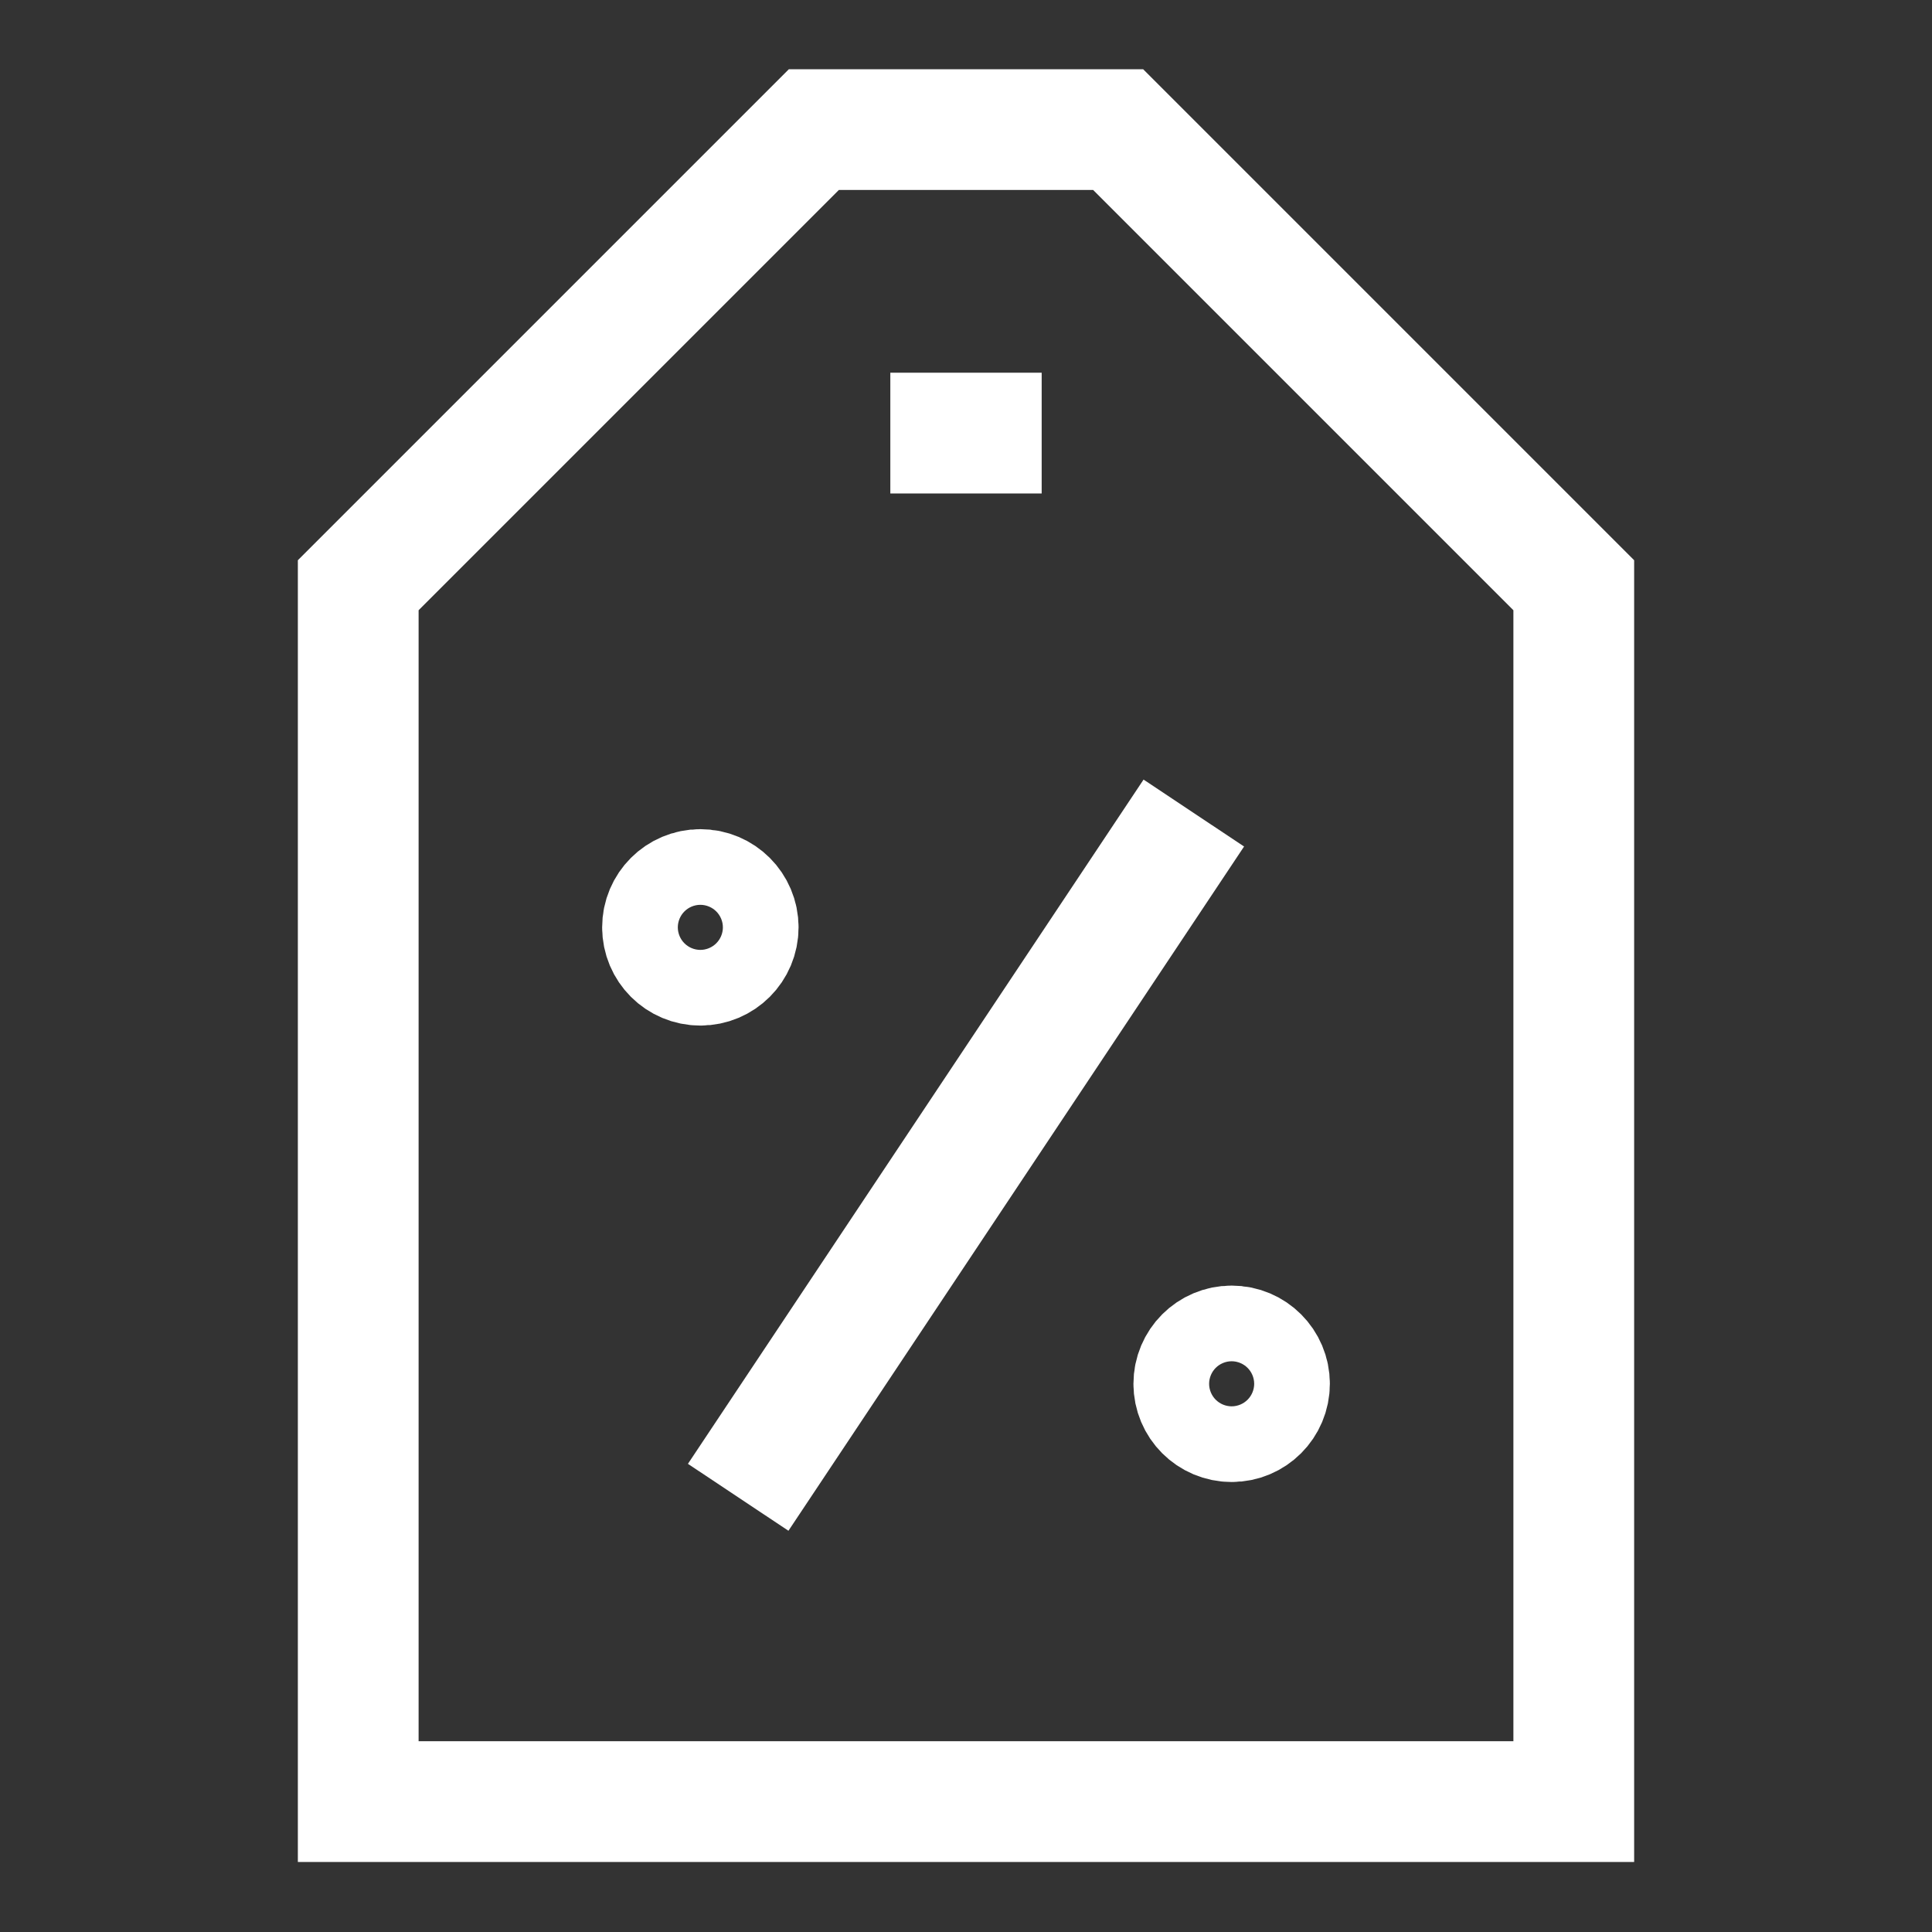
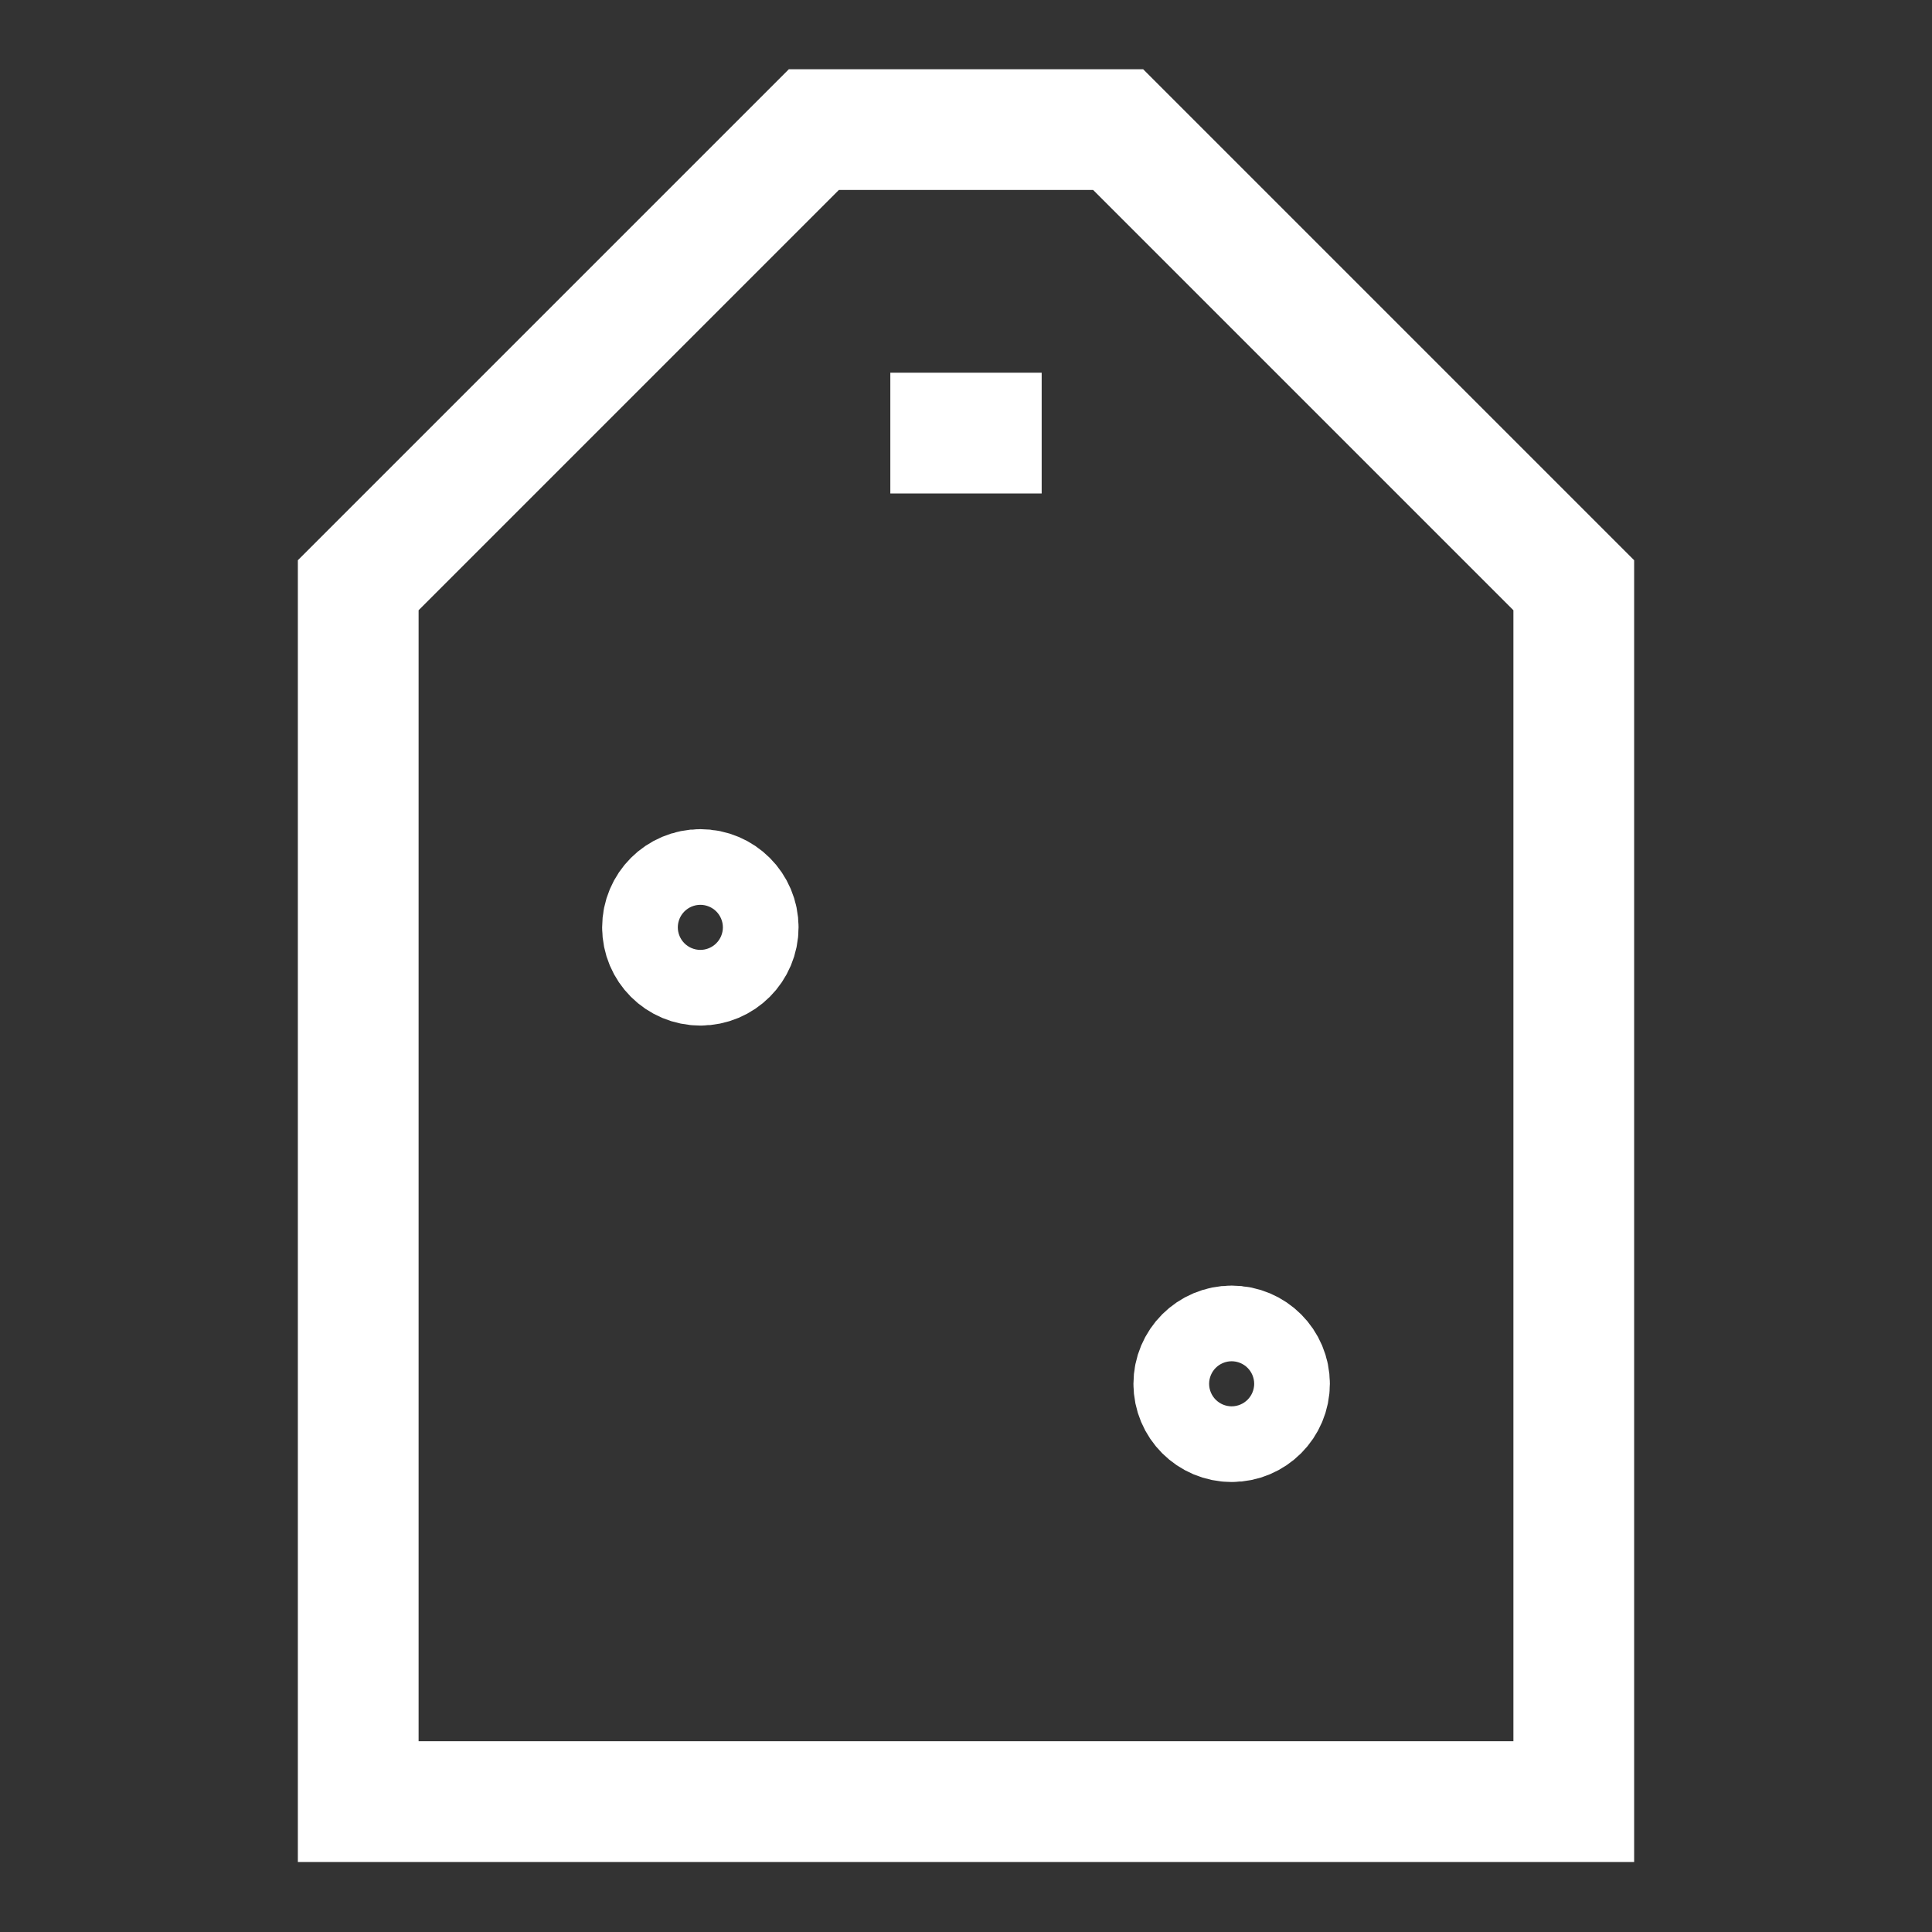
<svg xmlns="http://www.w3.org/2000/svg" width="24" height="24" viewBox="0 0 24 24" fill="none">
  <rect x="0" y="0" width="24" height="24" fill="#333333" stroke="none" />
  <path d="M19.55 22.38H4.45V7.27L10.11 1.61H13.89L19.55 7.27V22.38Z" stroke="white" style="stroke:white;stroke-opacity:1;" stroke-width="1.5" stroke-miterlimit="10" />
  <path d="M11.06 5.38H12.94" stroke="white" style="stroke:white;stroke-opacity:1;" stroke-width="1.5" stroke-miterlimit="10" />
-   <path d="M14.83 10.1L9.17 18.6" stroke="white" style="stroke:white;stroke-opacity:1;" stroke-width="1.5" stroke-miterlimit="10" />
  <path d="M8.7 11.99C8.96 11.99 9.17 11.78 9.17 11.52C9.17 11.26 8.96 11.05 8.7 11.05C8.44 11.05 8.23 11.26 8.23 11.52C8.23 11.78 8.44 11.99 8.7 11.99Z" stroke="white" style="stroke:white;stroke-opacity:1;" stroke-width="1.5" stroke-miterlimit="10" />
  <path d="M15.3 17.66C15.56 17.66 15.77 17.45 15.77 17.19C15.77 16.93 15.56 16.72 15.3 16.72C15.04 16.72 14.83 16.93 14.83 17.19C14.83 17.45 15.04 17.66 15.3 17.66Z" stroke="white" style="stroke:white;stroke-opacity:1;" stroke-width="1.5" stroke-miterlimit="10" />
</svg>